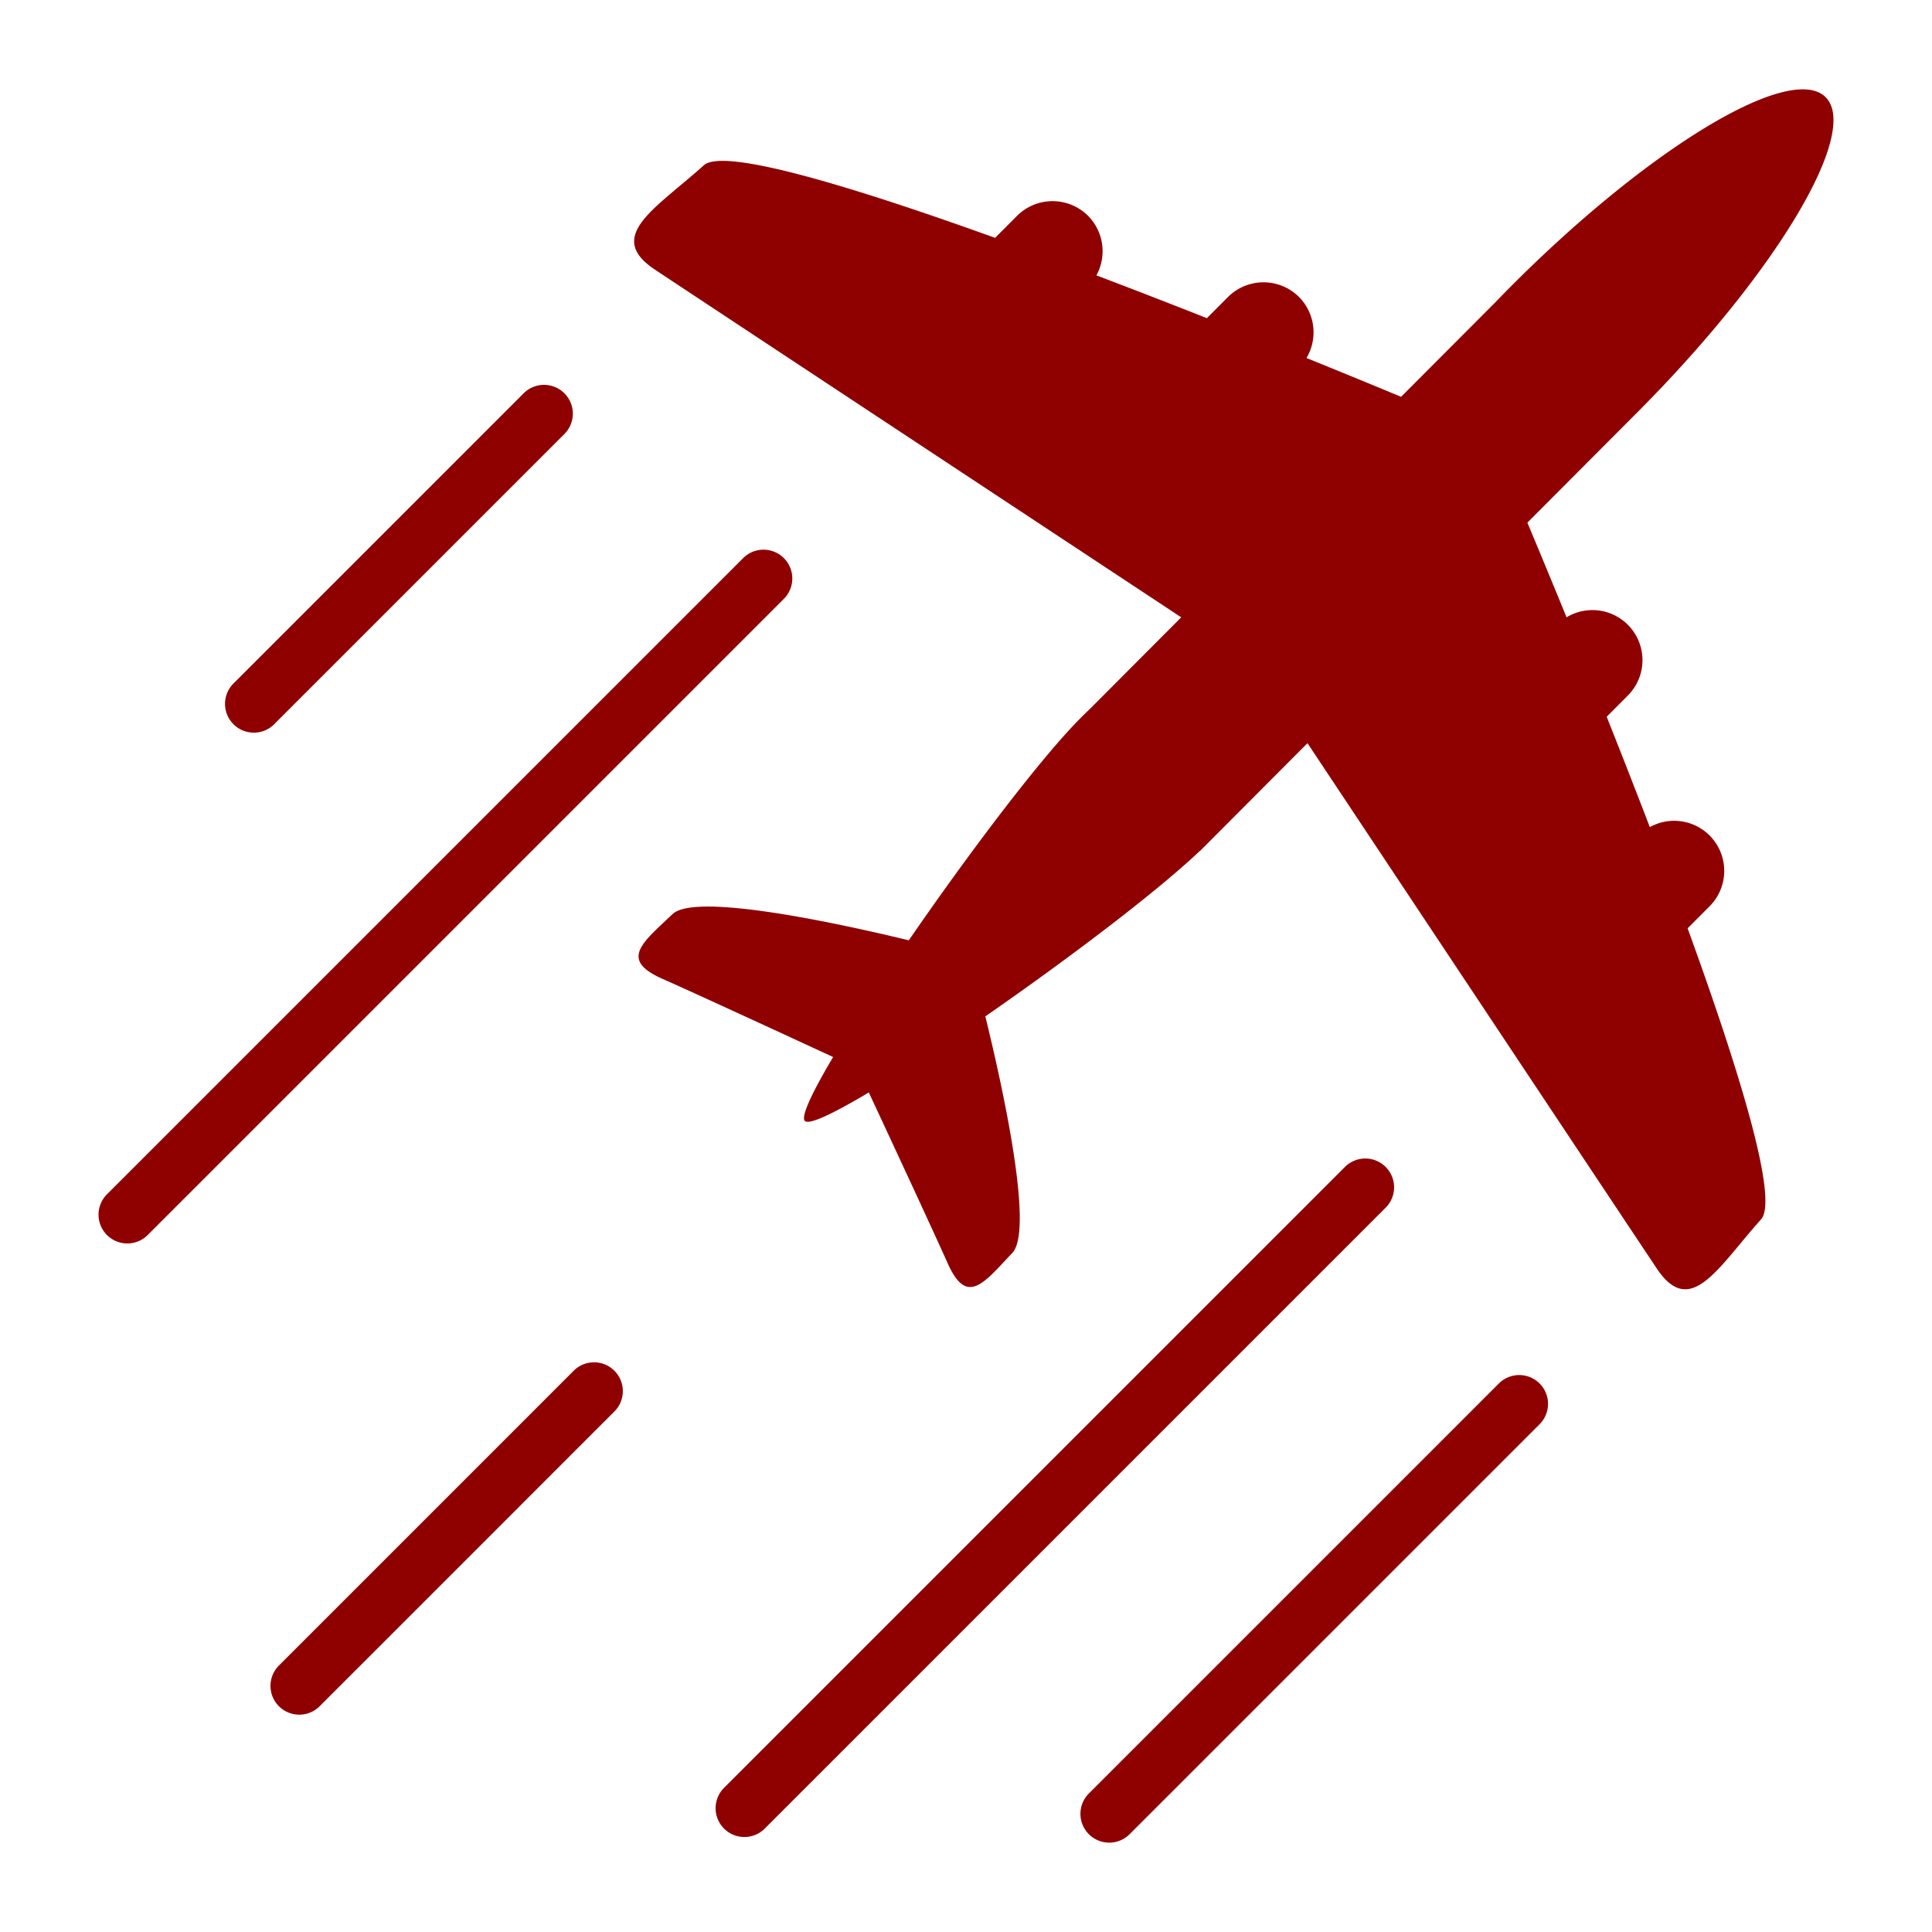
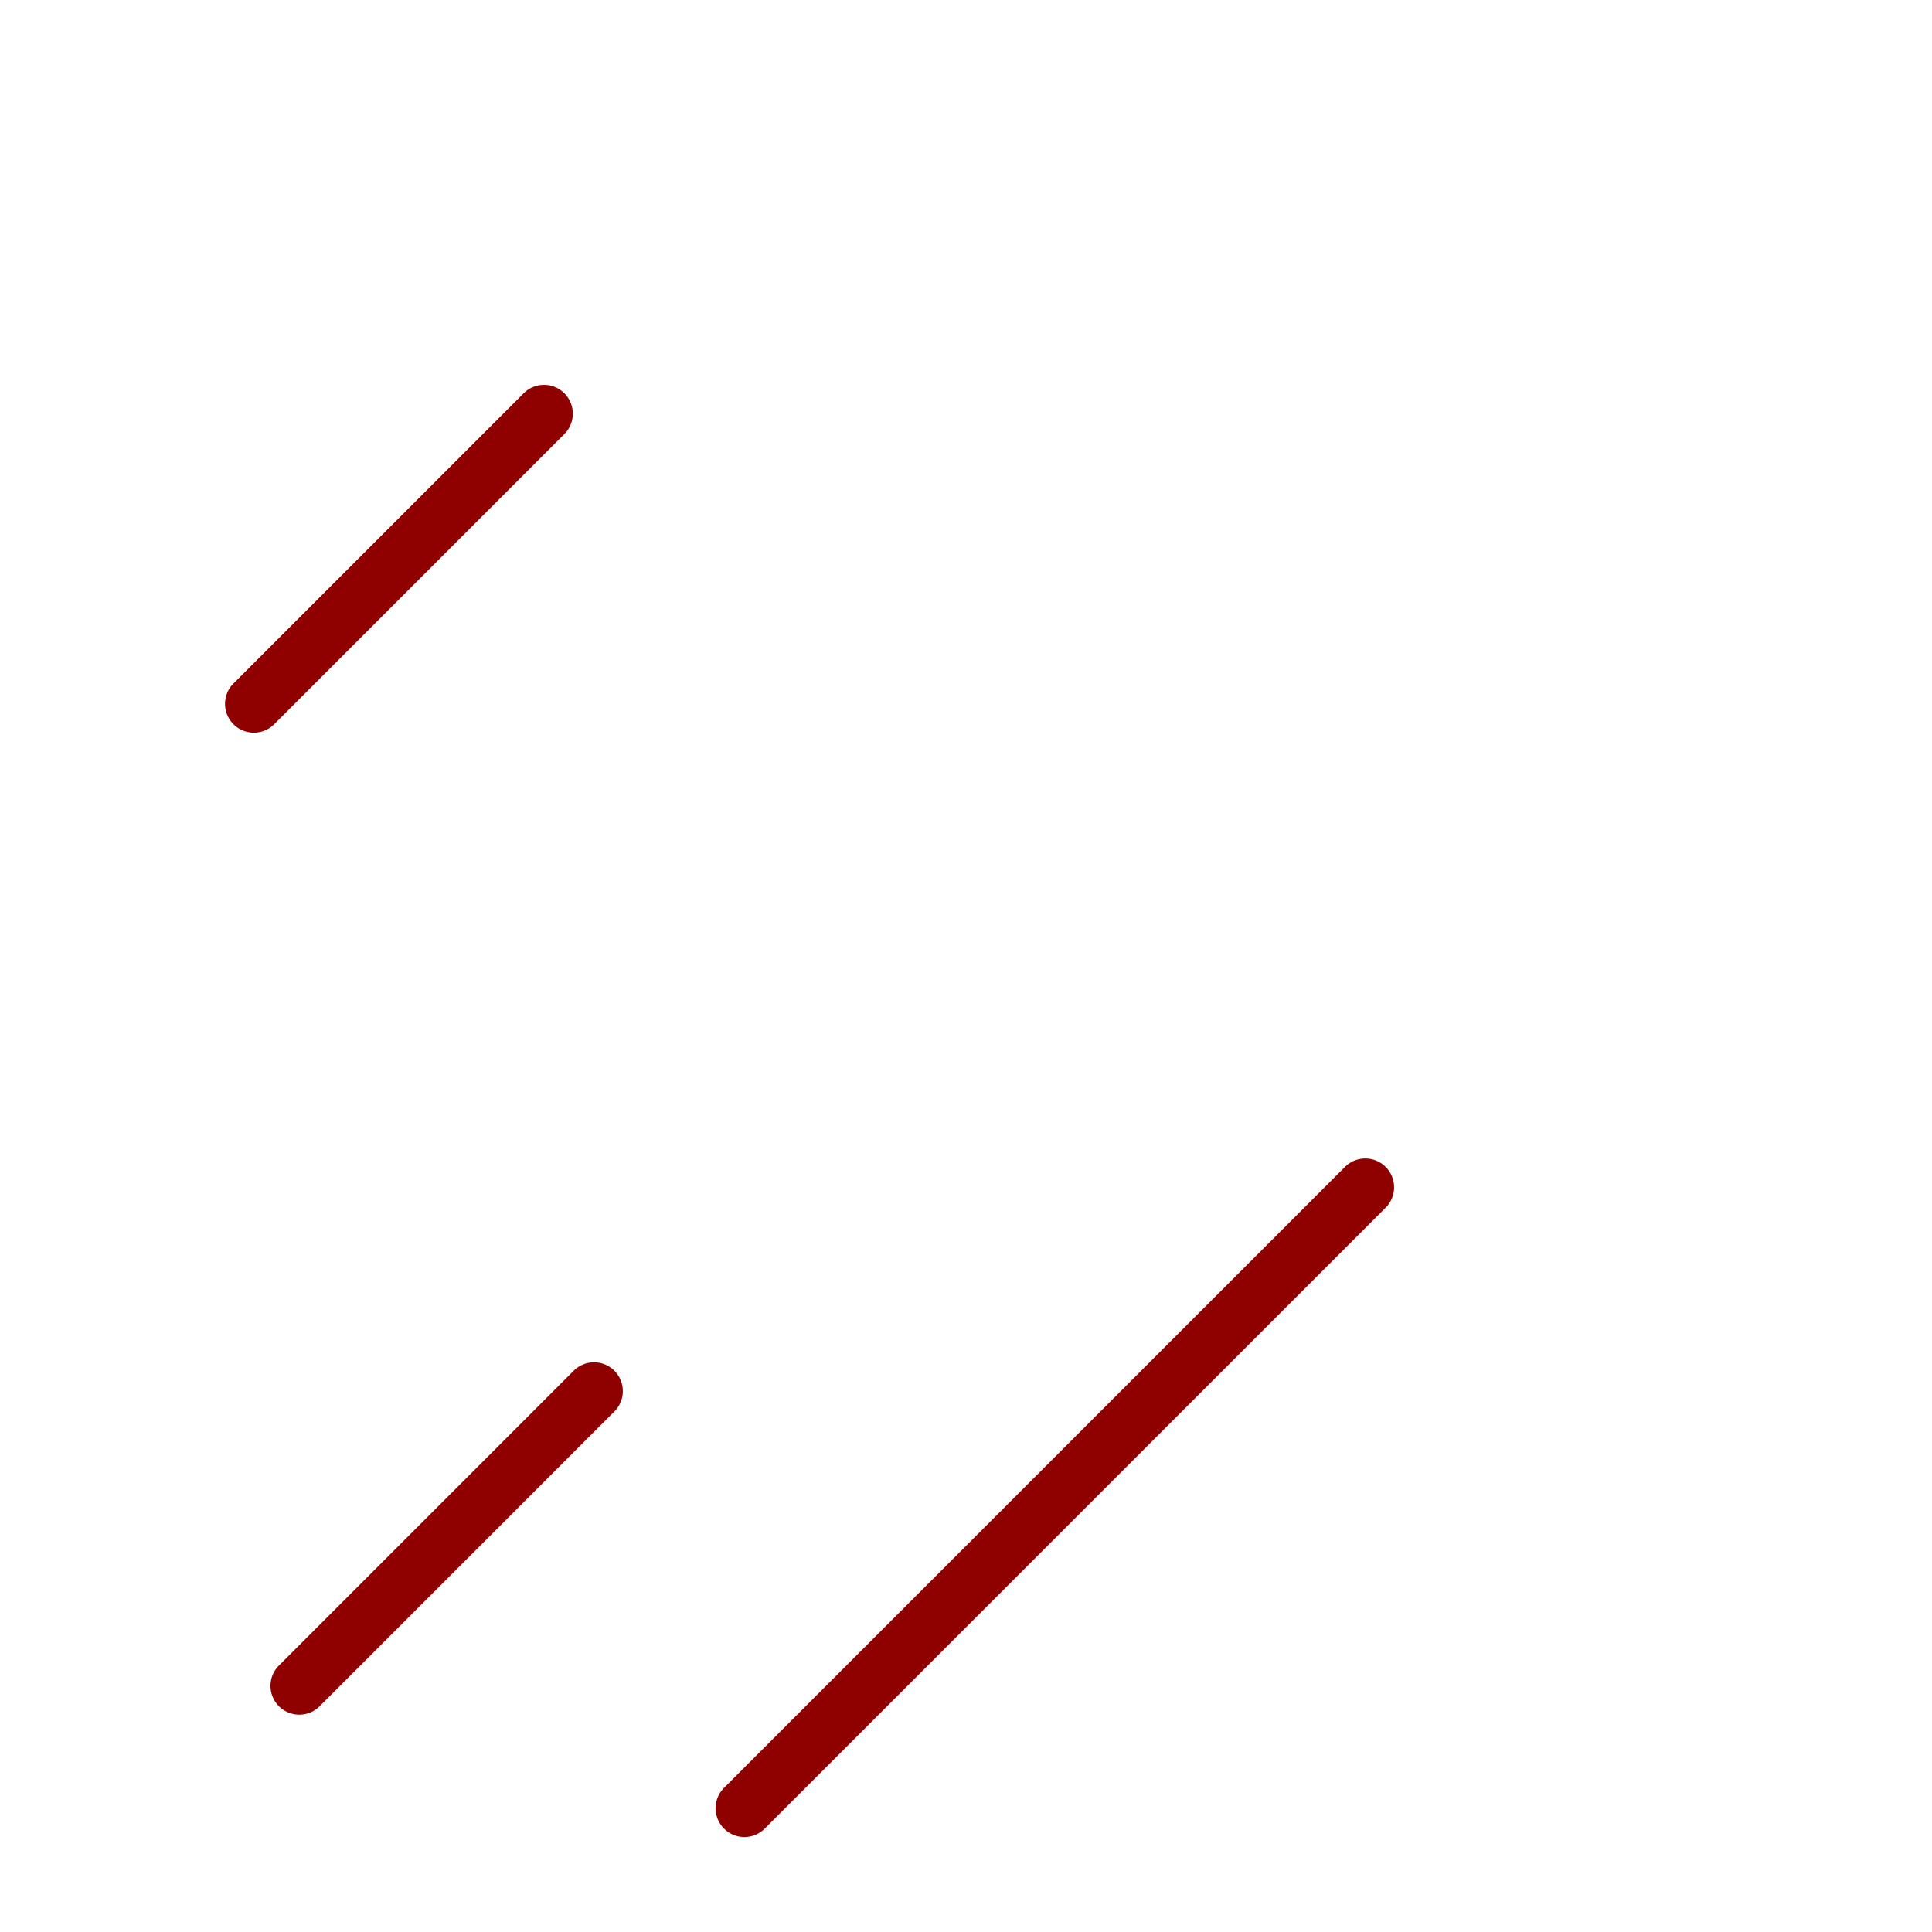
<svg xmlns="http://www.w3.org/2000/svg" id="Vrstva_1" data-name="Vrstva 1" viewBox="0 0 200 200">
  <defs>
    <style>.cls-1{fill:#8f0001;}</style>
  </defs>
  <title>benefit_1</title>
-   <path class="cls-1" d="M72.859,17.11c2.045-1.846,15.296,2.165,30.154,7.513l2.274-2.281a5.202,5.202,0,0,1,7.336-.011v0a5.205,5.205,0,0,1,.876,6.175c3.911,1.484,7.779,2.987,11.439,4.431l2.187-2.194a5.202,5.202,0,0,1,7.336-.011l0,0a5.203,5.203,0,0,1,.786,6.329c4.056,1.644,7.449,3.044,9.793,4.018l9.737-9.766q.813-.841,1.65-1.683c14.368-14.411,28.944-23.173,32.557-19.572,3.579,3.568-4.946,17.933-19.075,32.212l.001.001-11.797,11.832c.981,2.341,2.394,5.737,4.055,9.798a5.183,5.183,0,0,1,6.342,8.103l-2.187,2.194c1.455,3.656,2.969,7.52,4.464,11.426a5.184,5.184,0,0,1,6.188,8.194L174.701,96.099c5.392,14.842,9.442,28.081,7.602,30.131-4.457,4.967-7.301,10.304-10.782,5.101-2.699-4.036-25.896-38.936-36.171-54.397L124.206,88.112l-.011-.011c-4.493,4.263-13.667,11.204-22.194,17.112,1.7,6.931,5.079,22.069,2.8,24.481-2.972,3.146-4.704,5.546-6.695,1.085-1.554-3.483-6.204-13.475-8.168-17.689-3.645,2.175-6.181,3.388-6.62,2.951-.438-.437.764-2.971,2.925-6.618-4.238-1.96-14.201-6.561-17.68-8.101-4.467-1.978-2.072-3.717,1.065-6.698,2.401-2.282,17.499,1.036,24.452,2.718,6.233-9.055,13.626-18.843,17.783-23.012q.492-.494,1.013-.989L122.28,63.906C106.782,53.673,71.833,30.593,67.79,27.907,62.576,24.442,67.905,21.582,72.859,17.11Z" />
  <path class="cls-1" d="M26.276,75.844A2.981,2.981,0,0,1,24.168,70.756L54.185,40.739a2.981,2.981,0,1,1,4.216,4.215L28.384,74.971A2.972,2.972,0,0,1,26.276,75.844Z" />
-   <path class="cls-1" d="M13.181,128.722a2.981,2.981,0,0,1-2.108-5.088L76.954,57.753a2.981,2.981,0,0,1,4.216,4.215L15.289,127.849A2.971,2.971,0,0,1,13.181,128.722Z" />
  <path class="cls-1" d="M30.981,177.502a2.981,2.981,0,0,1-2.108-5.088l30.489-30.49a2.981,2.981,0,1,1,4.216,4.215L33.089,176.629A2.971,2.971,0,0,1,30.981,177.502Z" />
  <path class="cls-1" d="M77.059,190.166a2.981,2.981,0,0,1-2.108-5.088L139.251,120.779a2.981,2.981,0,0,1,4.216,4.215L79.167,189.293A2.971,2.971,0,0,1,77.059,190.166Z" />
-   <path class="cls-1" d="M114.827,190.75A2.981,2.981,0,0,1,112.719,185.662l42.467-42.467a2.981,2.981,0,0,1,4.216,4.215l-42.467,42.467A2.971,2.971,0,0,1,114.827,190.75Z" />
</svg>